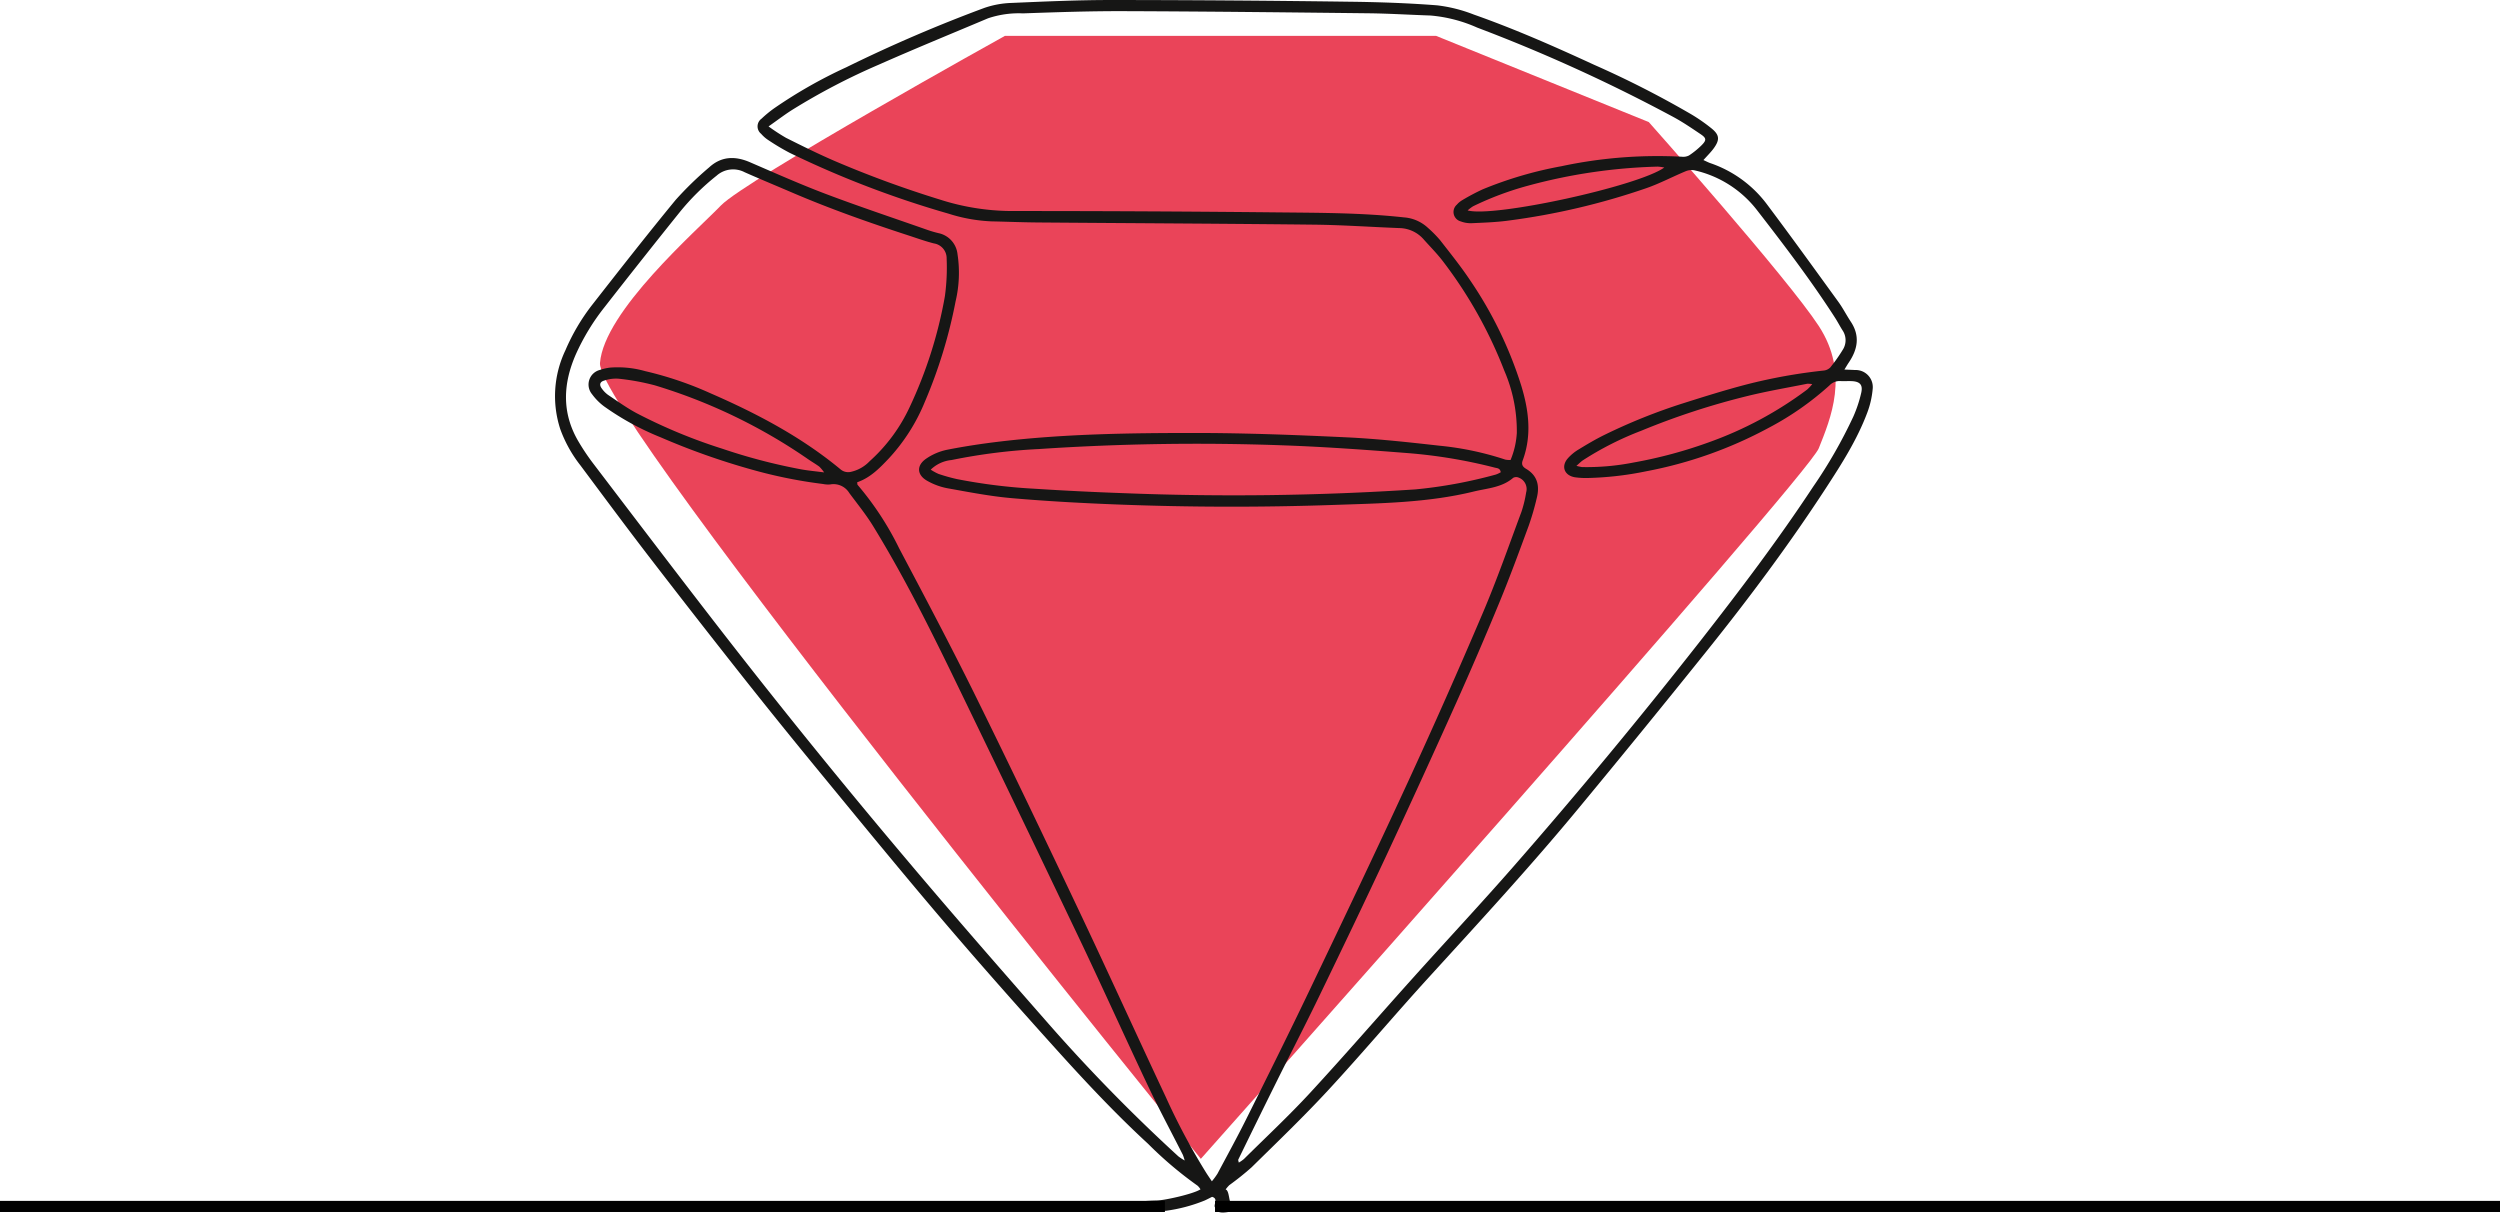
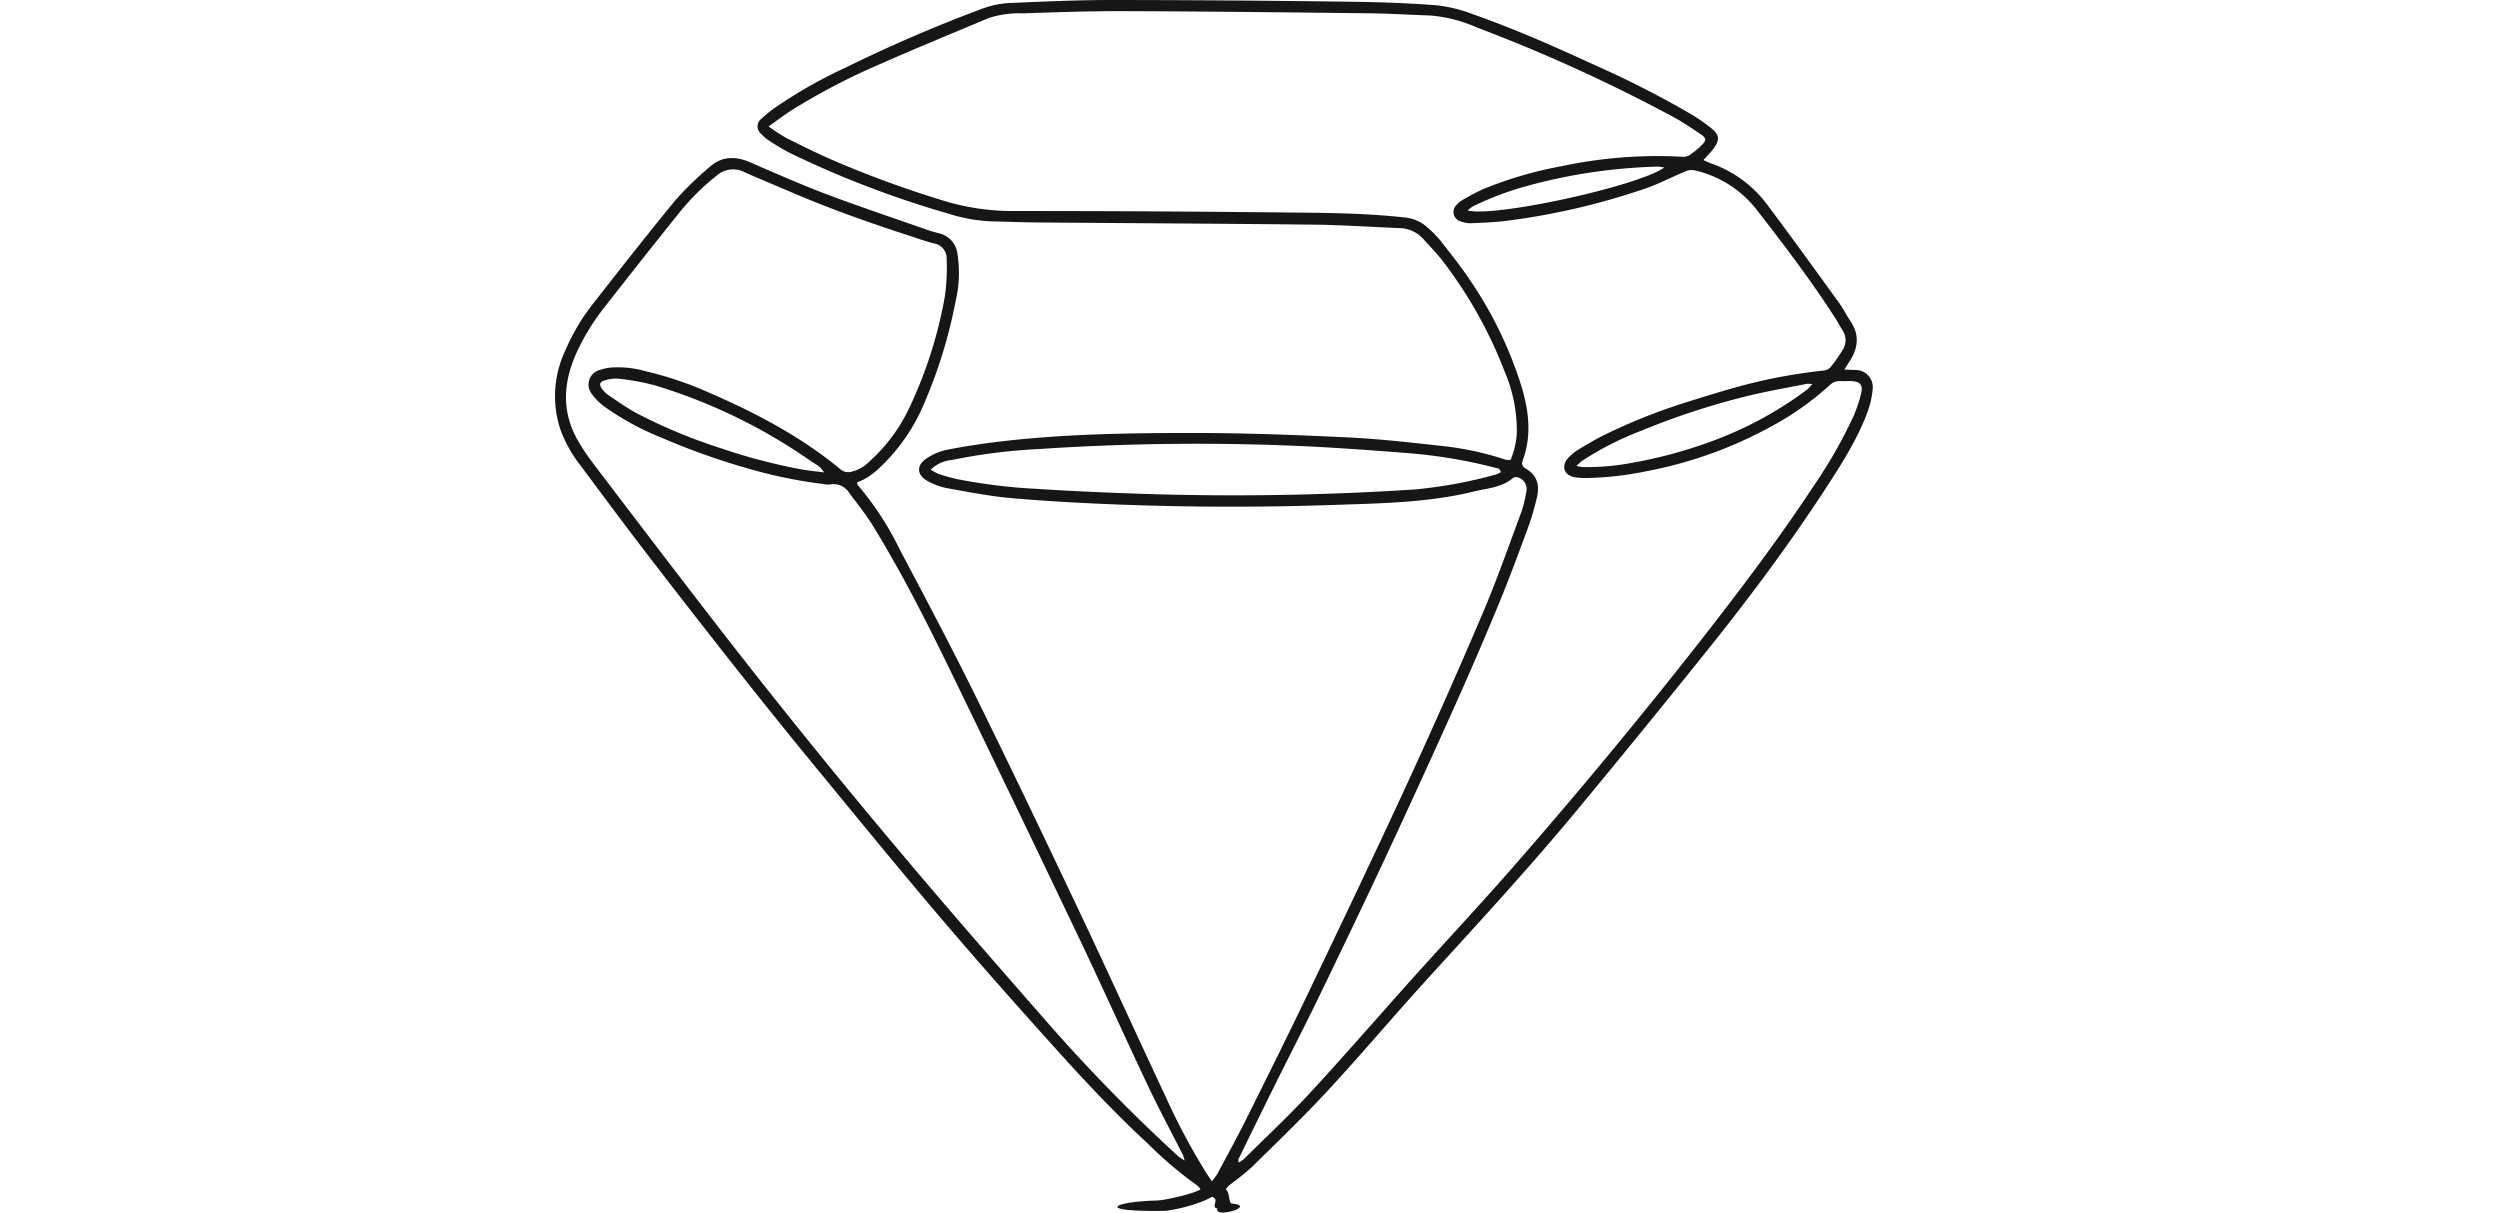
<svg xmlns="http://www.w3.org/2000/svg" width="450" height="218.257" viewBox="0 0 450 218.257">
  <g id="Raggruppa_740" data-name="Raggruppa 740" transform="translate(-1276.5 -8124.872)">
-     <path id="Tracciato_5879" data-name="Tracciato 5879" d="M1394.064,8050.134c-4.459,4.62-21.037,19.059-21.765,28.351s108.154,143.25,108.154,143.25S1589.59,8099.1,1591.679,8093.84s5.627-13.39,0-22.021-30.594-36.7-30.594-36.7l-38.3-15.523h-77.591S1398.523,8045.513,1394.064,8050.134Z" transform="translate(12.198 111.728)" fill="#ea4459" />
    <path id="Tracciato_5878" data-name="Tracciato 5878" d="M302.359,217.523c-1.314-.149.5-1.678-.969-2.09-.316.157-.821.42-1.336.66a28.651,28.651,0,0,1-7.01,1.855c-13.136.225-9.443-1.671-1.6-1.855,1.394-.033,6.556-1.166,7.861-2.013a2.988,2.988,0,0,0-.518-.649,68.569,68.569,0,0,1-8.906-7.536c-5.969-5.492-11.5-11.418-16.919-17.436-6.88-7.639-13.7-15.338-20.362-23.166-7.437-8.737-14.7-17.628-21.986-26.49q-6.728-8.18-13.309-16.481-8.6-10.873-17.057-21.856c-4.242-5.513-8.384-11.1-12.542-16.681a23.6,23.6,0,0,1-3.626-6.5A19.164,19.164,0,0,1,185,63.031a36.97,36.97,0,0,1,4.716-8.039c4.988-6.38,9.979-12.762,15.124-19.015a60.5,60.5,0,0,1,6.021-5.845c2.212-2.031,4.7-2.078,7.374-.92,4.52,1.955,9.028,3.957,13.633,5.7,5.962,2.252,12.012,4.27,18.028,6.38a20.842,20.842,0,0,0,2.232.671,4.32,4.32,0,0,1,3.439,3.766,22.3,22.3,0,0,1-.344,8.511,88.48,88.48,0,0,1-5.548,18.122,33.713,33.713,0,0,1-6.5,10.188c-1.637,1.729-3.307,3.442-5.665,4.259.034.205.007.395.089.486a54.343,54.343,0,0,1,7.482,11.437c4.659,8.808,9.326,17.617,13.736,26.55,6.319,12.8,12.47,25.676,18.584,38.571,5.289,11.159,10.393,22.406,15.646,33.582a118.335,118.335,0,0,0,7.325,13.729c.27.421.556.833.983,1.47a12.982,12.982,0,0,0,1.007-1.37c1.757-3.295,3.553-6.571,5.219-9.912,3.772-7.569,7.543-15.139,11.192-22.767,6-12.543,12-25.088,17.819-37.715q7-15.193,13.553-30.593c2.537-5.959,4.673-12.09,6.937-18.163a21.343,21.343,0,0,0,.842-3.474,2.2,2.2,0,0,0-1.337-2.666,1.145,1.145,0,0,0-.99.031c-2.053,1.774-4.671,1.873-7.119,2.472-8.291,2.026-16.773,2.12-25.225,2.412q-19.391.669-38.787-.076c-6.38-.245-12.763-.59-19.123-1.144-3.918-.342-7.8-1.107-11.684-1.8a11.8,11.8,0,0,1-3.479-1.286c-1.94-1.057-2.059-2.8-.219-4.045a10.307,10.307,0,0,1,3.679-1.57c3.152-.623,6.338-1.107,9.529-1.486,11.625-1.381,23.316-1.545,35-1.547,9.135,0,18.275.353,27.4.784,5.593.264,11.176.881,16.744,1.507a54.284,54.284,0,0,1,11.851,2.5,3.842,3.842,0,0,0,.958.068,14.9,14.9,0,0,0,1.122-4.847,27.364,27.364,0,0,0-2.249-11.218,79.63,79.63,0,0,0-11-19.634c-1.061-1.4-2.318-2.658-3.49-3.976a5.934,5.934,0,0,0-4.377-2.063c-5.135-.2-10.268-.56-15.4-.618-16.565-.186-33.132-.26-49.7-.394-2.8-.023-5.607-.141-8.41-.2a29.332,29.332,0,0,1-7.64-1.378,177.346,177.346,0,0,1-28.6-10.945A41.7,41.7,0,0,1,221.5,25.21a6.124,6.124,0,0,1-1.282-1.125,1.708,1.708,0,0,1,.075-2.723,20.881,20.881,0,0,1,2.283-1.876,85.686,85.686,0,0,1,12.977-7.378A264.736,264.736,0,0,1,260.409,1.421a16.6,16.6,0,0,1,4.866-.892C271.344.268,277.419-.005,283.492,0q21.344.019,42.687.31c5.242.064,10.492.243,15.717.65A26.575,26.575,0,0,1,348.5,2.62c7.391,2.6,14.556,5.766,21.669,9.047a176.382,176.382,0,0,1,17.461,8.9,31.106,31.106,0,0,1,3.7,2.577c1.392,1.147,1.46,2.009.406,3.49-.527.74-1.192,1.379-1.9,2.178.487.22.841.41,1.215.544a21.32,21.32,0,0,1,10.1,7.267c4.4,5.852,8.678,11.789,12.975,17.714.82,1.132,1.456,2.395,2.231,3.562,1.707,2.572,1.242,5.006-.383,7.395-.217.319-.407.656-.761,1.228.805.034,1.351.05,1.9.082a3.076,3.076,0,0,1,3.184,3.444,16.009,16.009,0,0,1-.968,4.22c-1.833,4.894-4.638,9.278-7.472,13.627-6.582,10.1-13.787,19.756-21.323,29.156q-11.5,14.339-23.222,28.5c-8.637,10.449-17.828,20.413-26.96,30.429-6.087,6.676-11.905,13.6-18.038,20.231-4.437,4.8-9.164,9.334-13.827,13.921a50.683,50.683,0,0,1-4,3.2,6.824,6.824,0,0,0-.659.772c.712.18.559,2.478,1.083,2.527C309.657,217.075,301.6,219.429,302.359,217.523Zm-80.8-194.766A34.358,34.358,0,0,0,224.7,24.81c2.826,1.416,5.66,2.827,8.56,4.082a191,191,0,0,0,19.118,7.023,42.857,42.857,0,0,0,12.846,2.07q23.913-.006,47.826.243c7.628.082,15.266.064,22.871.9a7.083,7.083,0,0,1,4.322,1.884,21.233,21.233,0,0,1,2.187,2.212c1.849,2.372,3.739,4.724,5.407,7.222a71.966,71.966,0,0,1,9.21,18.982c1.355,4.449,1.927,8.941.255,13.449-.29.781.047,1.177.629,1.523,2.072,1.234,2.446,3.1,1.9,5.258A48,48,0,0,1,358.4,94.59c-1.7,4.624-3.4,9.254-5.276,13.809q-3.764,9.134-7.808,18.154-6.084,13.564-12.365,27.039c-4.061,8.7-8.218,17.35-12.4,25.99-2.485,5.136-5.11,10.2-7.648,15.316q-3.425,6.9-6.79,13.822c-.052.105.04.281.086.548a6.7,6.7,0,0,0,.919-.636c3.98-3.948,8.091-7.777,11.89-11.893,6.3-6.829,12.385-13.861,18.6-20.776,6-6.684,12.14-13.246,18.052-20.007q17.331-19.819,33.581-40.54c7.064-9.043,14-18.18,20.319-27.771a86.616,86.616,0,0,0,7.268-12.683,23.667,23.667,0,0,0,1.414-4.268c.325-1.433-.251-2.025-1.716-2.089-.673-.03-1.351.026-2.023-.013a2.514,2.514,0,0,0-1.953.755A53.094,53.094,0,0,1,401.6,77a76.082,76.082,0,0,1-22.055,7.828,58.621,58.621,0,0,1-10.5,1.212,14.15,14.15,0,0,1-2.329-.129c-1.913-.31-2.551-1.959-1.293-3.406a8.221,8.221,0,0,1,1.911-1.581c1.549-.946,3.115-1.879,4.743-2.673a103.673,103.673,0,0,1,14.137-5.669c3.755-1.19,7.52-2.371,11.33-3.368A97.338,97.338,0,0,1,411.472,66.7a1.933,1.933,0,0,0,1.2-.564,28.875,28.875,0,0,0,2.236-3.166,3.178,3.178,0,0,0-.053-3.537c-.47-.745-.875-1.533-1.352-2.273-4.306-6.685-9.117-13.007-13.985-19.282a19.678,19.678,0,0,0-11.328-7.226,2.8,2.8,0,0,0-1.607.194c-2.342.977-4.6,2.179-6.989,3.012a125.881,125.881,0,0,1-24.958,5.861c-2.157.286-4.344.36-6.521.456a5.047,5.047,0,0,1-1.974-.327,1.75,1.75,0,0,1-.7-3,3.87,3.87,0,0,1,.951-.8,38.962,38.962,0,0,1,3.7-1.965,70.282,70.282,0,0,1,14.155-4.158,82.951,82.951,0,0,1,21.673-1.718,2.273,2.273,0,0,0,1.327-.229,14.664,14.664,0,0,0,2.285-1.861c.881-.89.843-1.259-.192-1.957-1.592-1.071-3.183-2.16-4.866-3.074A294.513,294.513,0,0,0,349.1,4.963a25.983,25.983,0,0,0-8.4-2.171c-3.685-.122-7.367-.354-11.052-.4-14.7-.167-29.39-.331-44.085-.384-6.073-.022-12.149.187-18.221.4a17.29,17.29,0,0,0-6.283.888c-6.545,2.764-13.124,5.448-19.618,8.325a117.513,117.513,0,0,0-15.716,8.21c-1.3.831-2.533,1.772-4.165,2.923m74.9,186.142a9.257,9.257,0,0,0-.327-1.019c-2.085-4.118-4.272-8.187-6.248-12.357-4.218-8.907-8.256-17.9-12.5-26.8q-11.555-24.233-23.284-48.382c-4.255-8.719-8.647-17.379-13.733-25.656-1.271-2.068-2.816-3.97-4.267-5.924A3.331,3.331,0,0,0,232.64,87.2a4.163,4.163,0,0,1-1.239-.077A85.842,85.842,0,0,1,218.445,84.5a127.292,127.292,0,0,1-16.267-5.766,48.979,48.979,0,0,1-10.221-5.583,10.363,10.363,0,0,1-2.172-2.194,2.713,2.713,0,0,1,1.432-4.374,9.055,9.055,0,0,1,1.818-.415,18.033,18.033,0,0,1,6.317.637,63.27,63.27,0,0,1,11.766,3.99c8.35,3.639,16.373,7.86,23.429,13.716a2.115,2.115,0,0,0,1.875.41,6.623,6.623,0,0,0,3.329-1.9,30.141,30.141,0,0,0,7.185-9.7,78.972,78.972,0,0,0,6.355-19.956,37.866,37.866,0,0,0,.322-6.814,2.7,2.7,0,0,0-2.307-2.738c-1.555-.4-3.073-.945-4.6-1.444-7.1-2.315-14.142-4.8-21.012-7.751-2.812-1.206-5.641-2.372-8.437-3.614a4.471,4.471,0,0,0-5.059.623,42.6,42.6,0,0,0-6.628,6.563q-6.827,8.5-13.534,17.095a39.988,39.988,0,0,0-5.167,8.493c-2.3,5.243-2.555,10.453.387,15.549a40.343,40.343,0,0,0,2.861,4.262c7.235,9.5,14.458,19.006,21.764,28.448q16.969,21.928,34.872,43.1c8.3,9.841,16.777,19.534,25.264,29.215a305.218,305.218,0,0,0,23.314,23.8,10.424,10.424,0,0,0,1.119.734m56.9-123.881c-.108-.755-.655-.725-1.077-.834a92.025,92.025,0,0,0-15.637-2.611c-7.344-.58-14.7-1.114-22.058-1.384a426.159,426.159,0,0,0-44.349.652,103.613,103.613,0,0,0-15.733,1.979,6.219,6.219,0,0,0-3.748,1.73,9.142,9.142,0,0,0,1.412.77,31.23,31.23,0,0,0,3.289.925,100.114,100.114,0,0,0,14.045,1.743q8,.515,16.014.795a500.945,500.945,0,0,0,52.44-.675,84.363,84.363,0,0,0,14.516-2.675,4.845,4.845,0,0,0,.887-.414m-121.8.016a6.984,6.984,0,0,0-.861-1.03c-.628-.458-1.3-.849-1.946-1.289A98.708,98.708,0,0,0,201.1,69.365a42.344,42.344,0,0,0-6.564-1.2,6.553,6.553,0,0,0-2.592.349c-.782.229-.889.787-.381,1.449a4.875,4.875,0,0,0,1.088,1.107c1.677,1.126,3.327,2.312,5.1,3.274a95.894,95.894,0,0,0,15.5,6.431,103.191,103.191,0,0,0,14.134,3.7c1.251.229,2.522.342,4.163.557M366.973,83.85a7.987,7.987,0,0,0,.987.221,43.484,43.484,0,0,0,9.29-.816A82.241,82.241,0,0,0,390.9,79.581a67.128,67.128,0,0,0,17.611-9.465,9.157,9.157,0,0,0,.911-.969,4.559,4.559,0,0,0-.908-.071c-3.56.712-7.146,1.322-10.669,2.184a133.656,133.656,0,0,0-19.206,6.276,56.347,56.347,0,0,0-10.527,5.336c-.318.218-.588.5-1.136.979M382.79,30.156a8.4,8.4,0,0,0-1.17-.165,98.317,98.317,0,0,0-23.357,3.432,55.986,55.986,0,0,0-9.893,3.707,7.257,7.257,0,0,0-.981.745c4.711,1.316,30.705-4.355,35.4-7.719" transform="translate(1193.283 8124.872)" fill="#161615" />
-     <line id="Linea_1049" data-name="Linea 1049" x2="231.297" transform="translate(1495.203 8342.029)" fill="none" stroke="#000" stroke-width="2" />
-     <line id="Linea_1050" data-name="Linea 1050" x1="209.685" transform="translate(1276.5 8342.029)" fill="none" stroke="#000" stroke-width="2" />
  </g>
</svg>